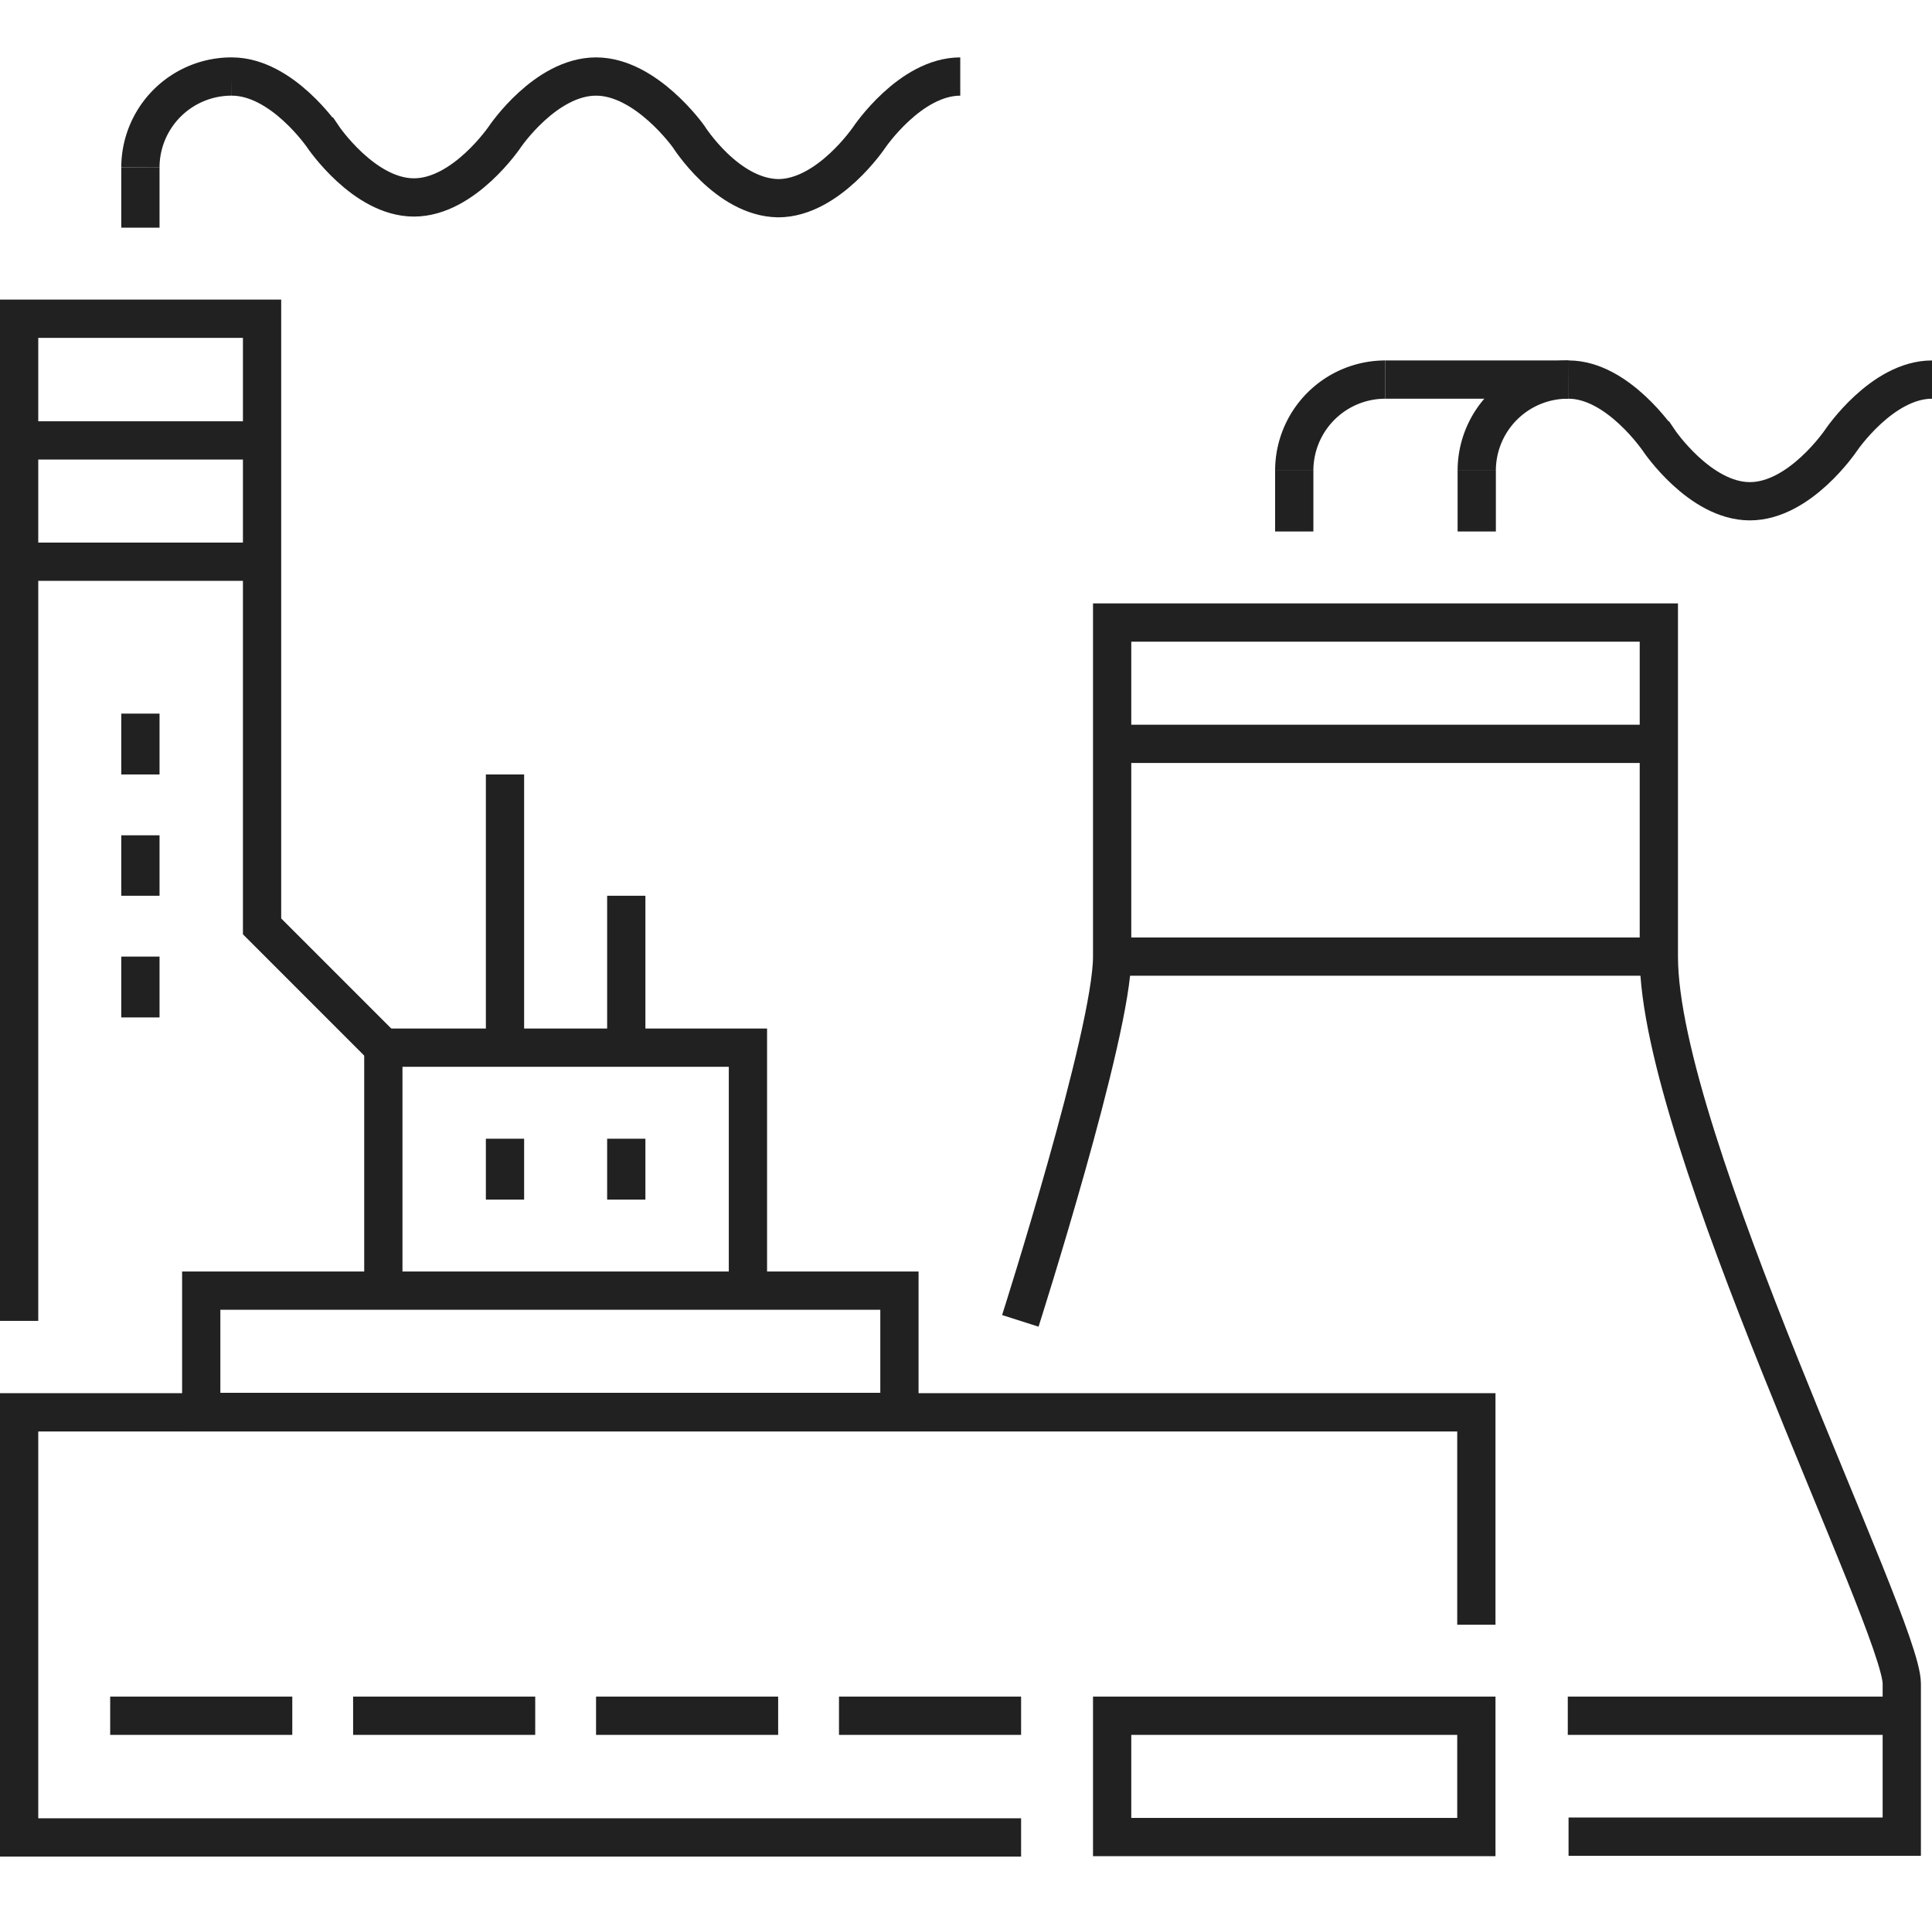
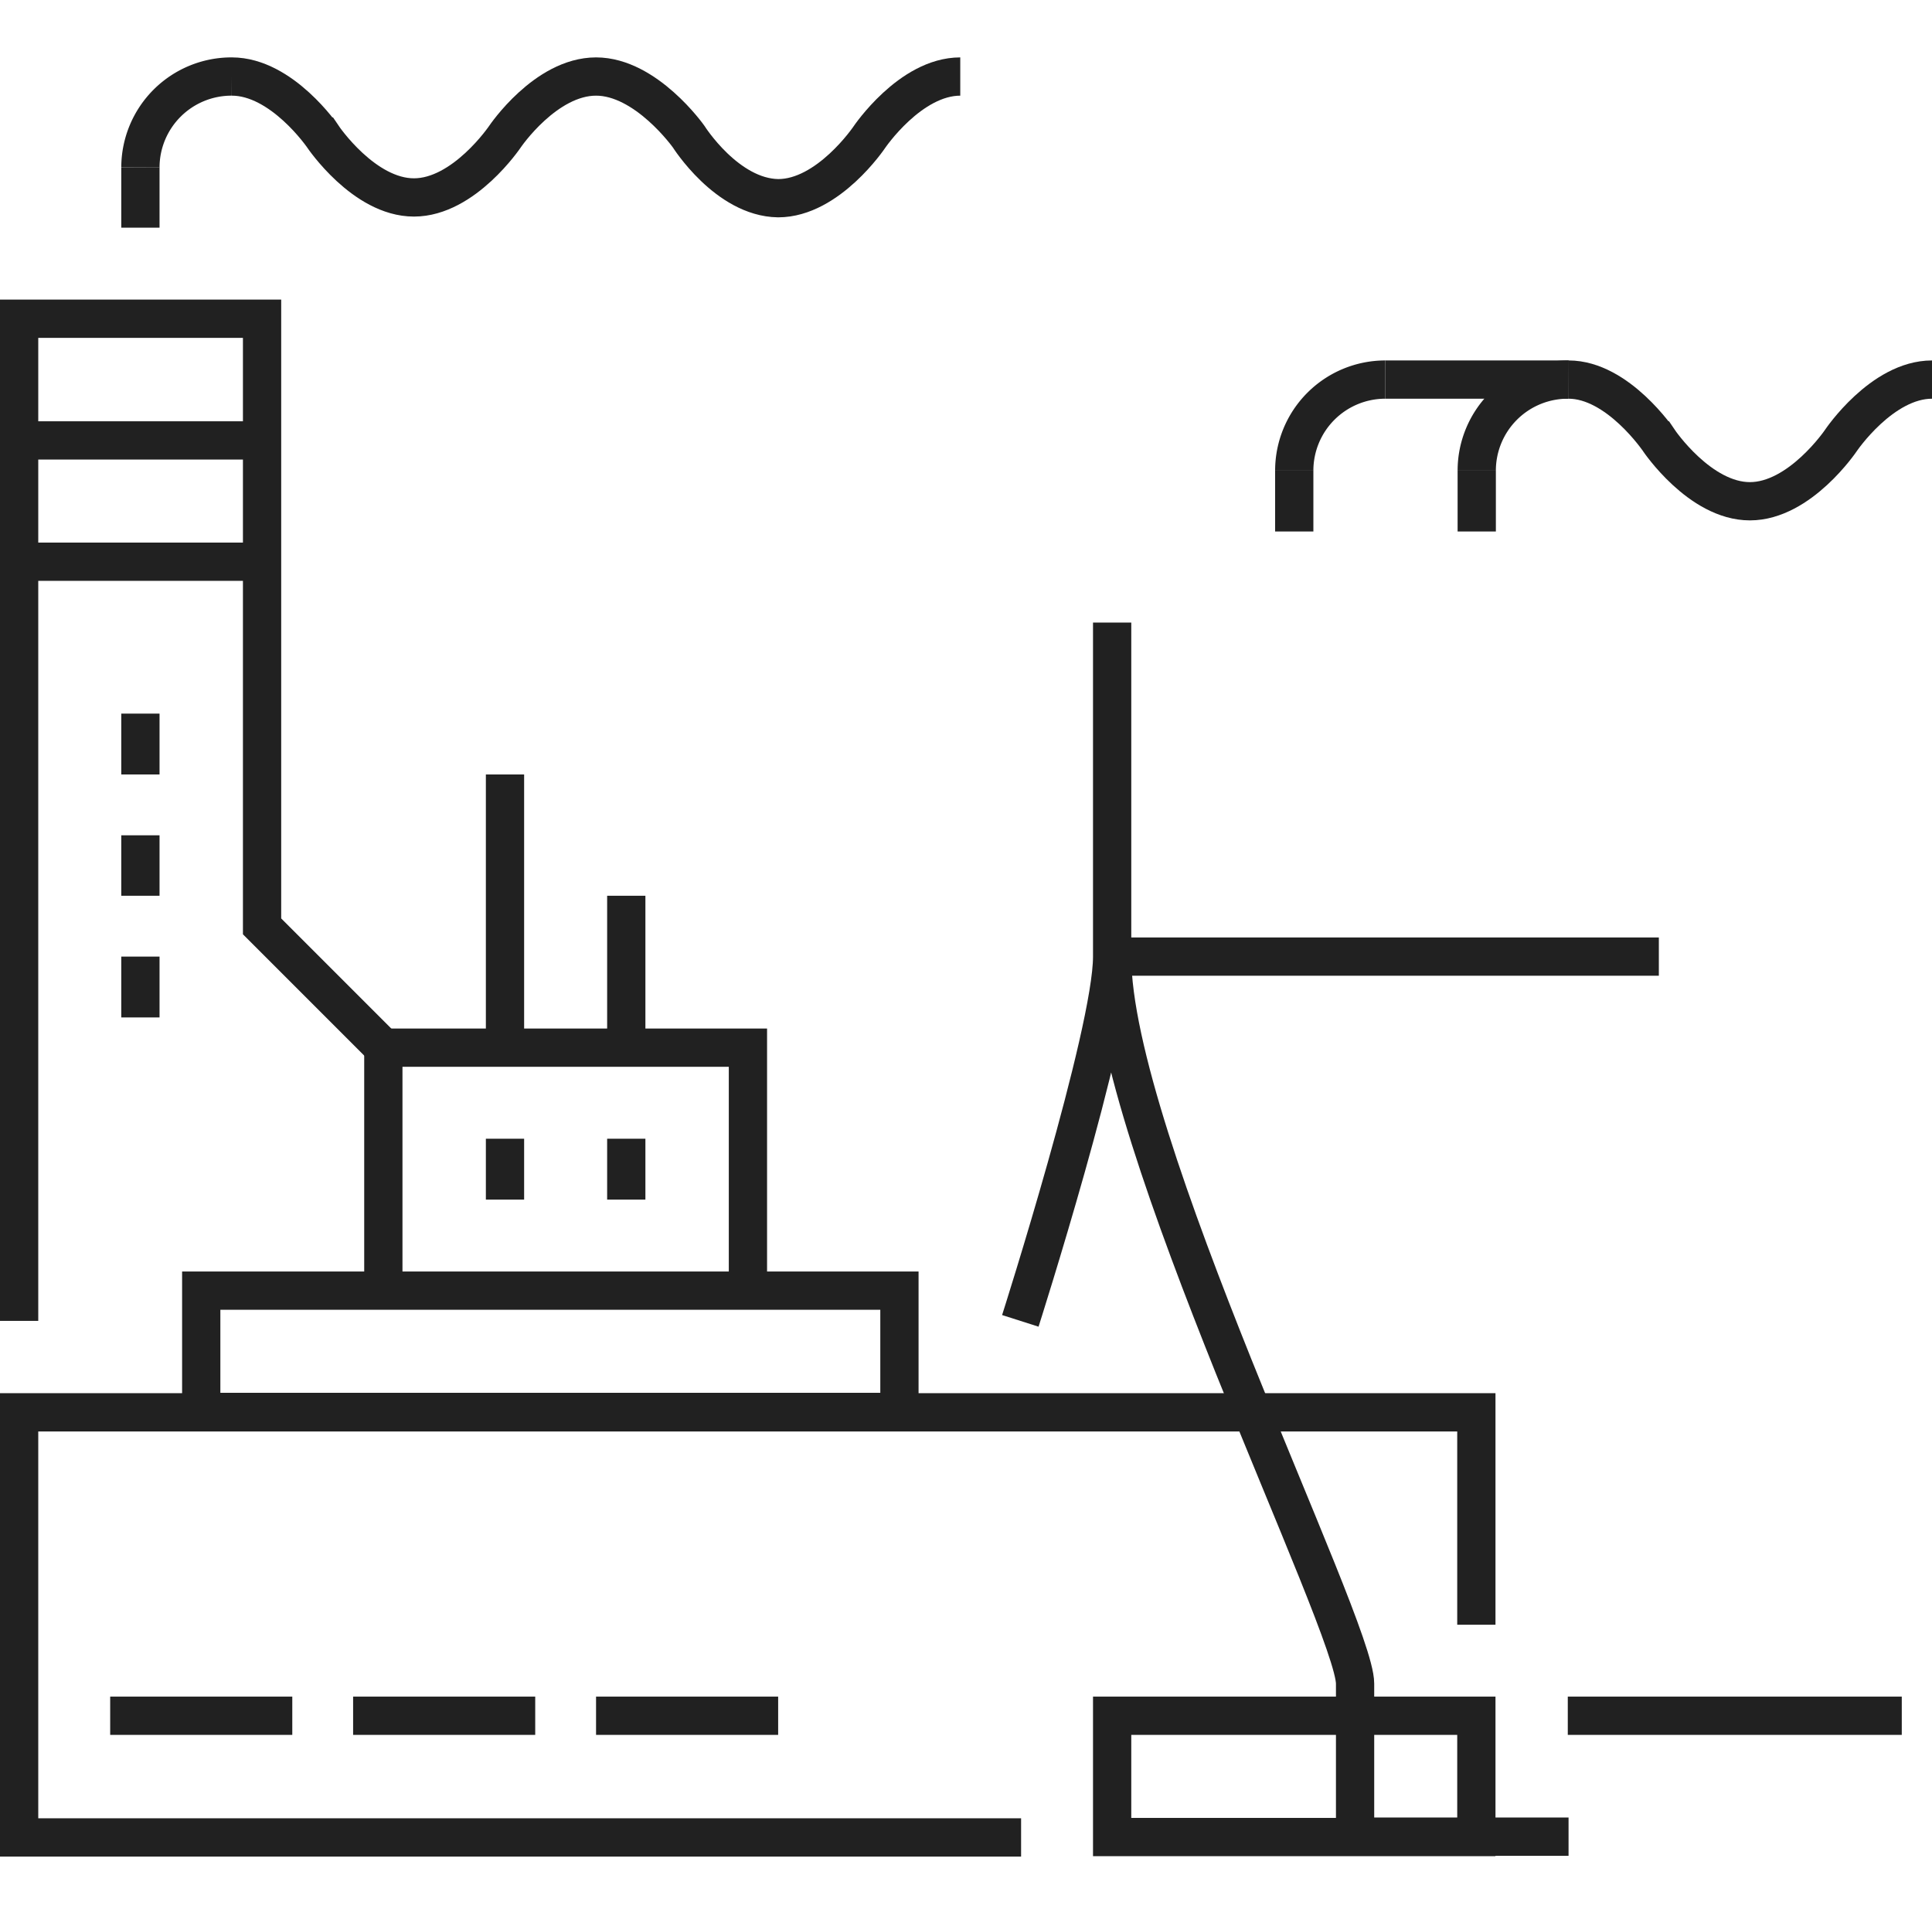
<svg xmlns="http://www.w3.org/2000/svg" viewBox="0 0 50.5 50">
  <defs>
    <style>.cls-1,.cls-2{fill:none;}.cls-1{stroke:#212121;stroke-miterlimit:10;}</style>
  </defs>
  <title>product-icon_componentesindustriales</title>
  <g id="Capa_2" data-name="Capa 2">
    <g id="Capa_1-2" data-name="Capa 1">
-       <path class="cls-1" d="M26.67,34.52S29.07,27,29.07,25V16.27H43.36V25c0,4.76,6.35,17.46,6.35,19v4H41" />
+       <path class="cls-1" d="M26.67,34.52S29.07,27,29.07,25V16.27V25c0,4.76,6.35,17.46,6.35,19v4H41" />
      <line class="cls-1" x1="29.07" y1="25" x2="43.36" y2="25" />
      <polyline class="cls-1" points="19.55 33.73 19.55 27.38 10.02 27.38 10.02 33.73" />
      <polyline class="cls-1" points="26.69 48.02 0.5 48.02 0.5 36.91 38.59 36.91 38.59 42.46" />
      <line class="cls-1" x1="13.2" y1="27.38" x2="13.2" y2="20.24" />
      <line class="cls-1" x1="16.37" y1="27.38" x2="16.37" y2="23.41" />
      <polyline class="cls-1" points="0.5 34.52 0.5 8.33 6.85 8.33 6.85 24.21 10.02 27.38" />
      <rect class="cls-1" x="5.26" y="33.73" width="18.25" height="3.17" />
      <line class="cls-1" x1="13.2" y1="29.76" x2="13.2" y2="31.35" />
      <line class="cls-1" x1="16.37" y1="29.76" x2="16.37" y2="31.35" />
      <line class="cls-1" x1="3.67" y1="18.65" x2="3.67" y2="20.24" />
      <line class="cls-1" x1="3.67" y1="21.83" x2="3.67" y2="23.41" />
      <line class="cls-1" x1="3.67" y1="25" x2="3.67" y2="26.59" />
      <line class="cls-1" x1="0.5" y1="11.51" x2="6.85" y2="11.51" />
      <line class="cls-1" x1="0.5" y1="14.68" x2="6.85" y2="14.68" />
-       <line class="cls-1" x1="29.07" y1="19.44" x2="43.36" y2="19.44" />
      <line class="cls-1" x1="49.71" y1="44.84" x2="40.98" y2="44.84" />
      <line class="cls-1" x1="2.88" y1="44.84" x2="7.64" y2="44.84" />
      <line class="cls-1" x1="9.23" y1="44.84" x2="13.99" y2="44.84" />
      <line class="cls-1" x1="15.58" y1="44.84" x2="20.34" y2="44.84" />
-       <line class="cls-1" x1="21.93" y1="44.84" x2="26.69" y2="44.84" />
      <path class="cls-1" d="M25.1,2h0c-1.31,0-2.38,1.59-2.38,1.59s-1.07,1.59-2.38,1.59h0C19,5.16,18,3.57,18,3.57S16.89,2,15.58,2h0C14.26,2,13.2,3.57,13.2,3.57s-1.07,1.59-2.38,1.59h0c-1.31,0-2.38-1.59-2.38-1.59S7.37,2,6.06,2h0" />
      <line class="cls-1" x1="6.06" y1="1.98" x2="6.06" y2="1.98" />
      <path class="cls-1" d="M3.67,4.37A2.38,2.38,0,0,1,6.06,2" />
      <line class="cls-1" x1="3.67" y1="4.37" x2="3.67" y2="5.95" />
      <path class="cls-1" d="M50.5,9.92h0c-1.31,0-2.38,1.59-2.38,1.59s-1.07,1.59-2.38,1.59h0c-1.31,0-2.38-1.59-2.38-1.59S42.29,9.92,41,9.92h0" />
      <line class="cls-1" x1="40.98" y1="9.92" x2="40.98" y2="9.92" />
      <path class="cls-1" d="M38.6,12.3A2.38,2.38,0,0,1,41,9.92" />
      <line class="cls-1" x1="38.6" y1="12.3" x2="38.6" y2="13.89" />
      <path class="cls-1" d="M41,9.92H36.21" />
      <line class="cls-1" x1="36.21" y1="9.92" x2="36.21" y2="9.92" />
      <path class="cls-1" d="M33.83,12.3a2.38,2.38,0,0,1,2.38-2.38" />
      <line class="cls-1" x1="33.83" y1="12.3" x2="33.83" y2="13.89" />
      <rect class="cls-1" x="29.07" y="44.84" width="9.52" height="3.17" />
      <rect class="cls-2" x="0.5" width="50" height="50" />
    </g>
  </g>
</svg>